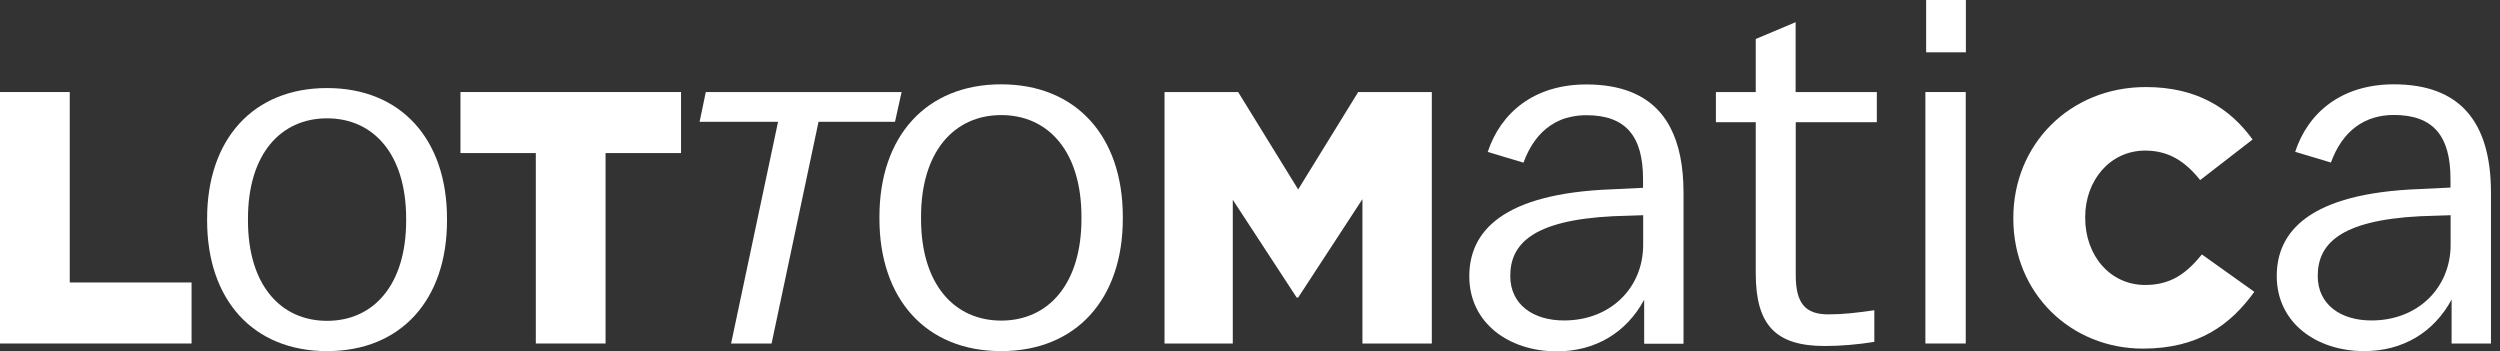
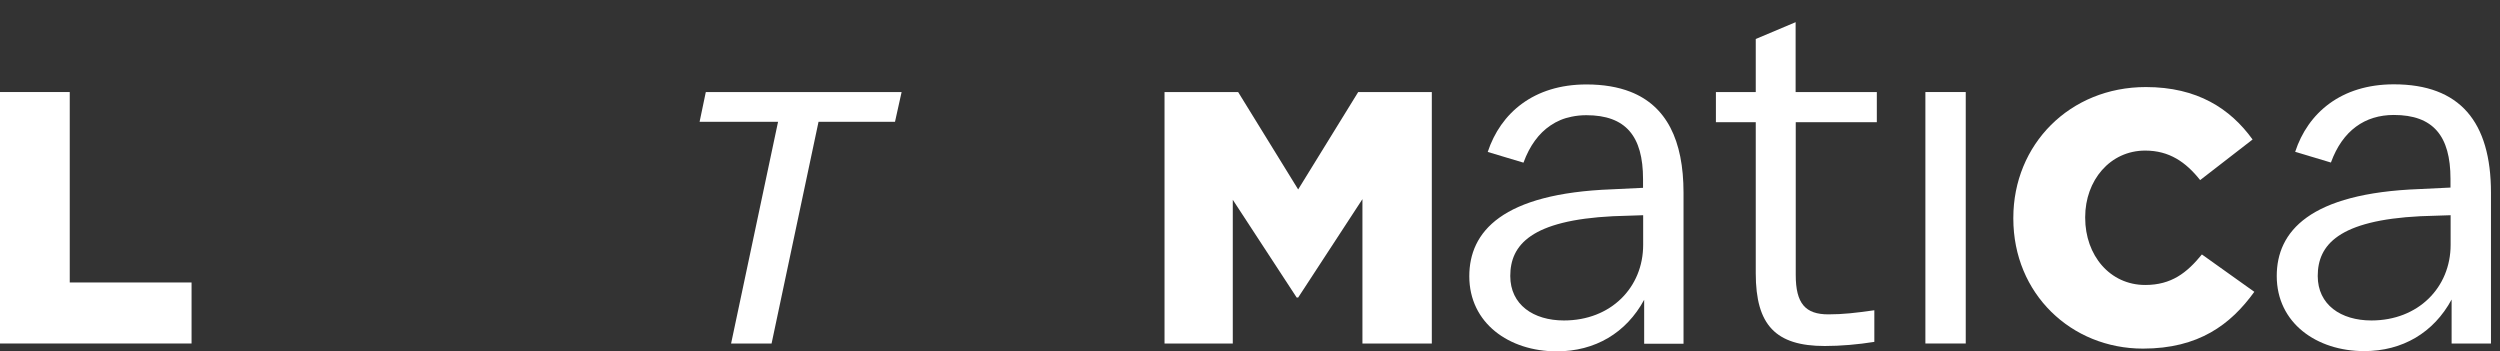
<svg xmlns="http://www.w3.org/2000/svg" width="185" height="26" viewBox="0 0 185 26" fill="none">
  <rect x="0" y="0" width="185" height="26" fill="#333333" stroke="none" />
  <g id="Livello_1" clip-path="url(#clip0_82_12)">
-     <path id="Vector" d="M145.475 0H142.535V3.871H145.475V0Z" fill="white" />
    <path id="Vector_2" d="M66.719 6.811L66.23 9.014H60.571L57.097 25.419H54.101L57.576 9.014H51.77L52.23 6.811H66.719Z" fill="white" />
    <path id="Vector_3" d="M0 6.811H5.161V20.903H14.175V25.419H0V6.811Z" fill="white" />
-     <path id="Vector_4" d="M33.078 16.323C33.078 22.175 29.687 25.982 24.203 25.982C18.719 25.982 15.327 22.175 15.327 16.323V16.175C15.327 10.323 18.719 6.516 24.203 6.516C29.687 6.516 33.078 10.323 33.078 16.175V16.323ZM30.055 16.323V16.175C30.055 11.401 27.631 8.756 24.203 8.756C20.774 8.756 18.35 11.401 18.35 16.175V16.323C18.35 21.097 20.774 23.742 24.203 23.742C27.631 23.742 30.055 21.097 30.055 16.323Z" fill="white" />
-     <path id="Vector_5" d="M39.65 11.327H34.074V6.811H50.396V11.327H44.811V25.419H39.65V11.327Z" fill="white" />
    <path id="Vector_6" d="M132.885 9.041V20.35C132.885 22.47 133.604 23.263 135.3 23.263C136.396 23.263 137.346 23.152 138.701 22.959V25.299C137.493 25.493 136.203 25.604 135.032 25.604C131.401 25.604 129.926 24.055 129.926 20.23V9.041H126.977V6.811H129.926V2.885L132.876 1.641V6.811H138.885V9.041H132.885Z" fill="white" />
    <path id="Vector_7" d="M145.465 6.811H142.479V25.419H145.465V6.811Z" fill="white" />
-     <path id="Vector_8" d="M74.083 6.24C68.525 6.24 65.078 10.101 65.078 16.037V16.184C65.078 22.12 68.516 25.982 74.083 25.982C79.65 25.982 83.088 22.12 83.088 16.184V16.037C83.088 10.101 79.65 6.24 74.083 6.24ZM80.028 16.194C80.028 21.032 77.567 23.724 74.092 23.724C70.618 23.724 68.157 21.041 68.157 16.194V16.046C68.157 11.207 70.618 8.516 74.092 8.516C77.567 8.516 80.028 11.198 80.028 16.046V16.194Z" fill="white" />
    <path id="Vector_9" d="M96.064 14.018L91.622 6.811H86.175V25.419H91.226V14.783L95.954 22.018H96.064L100.82 14.737V25.419H105.954V6.811H100.507L96.064 14.018Z" fill="white" />
    <path id="Vector_10" d="M120.654 6.793C119.733 6.433 118.645 6.249 117.392 6.249C113.493 6.249 111.041 8.369 110.092 11.244L112.737 12.037C113.198 10.774 113.88 9.862 114.728 9.29C115.198 8.968 115.723 8.747 116.295 8.636C116.645 8.562 117.005 8.525 117.392 8.525C120.304 8.525 121.585 10.074 121.585 13.253V13.899L119.281 14.009C111.152 14.313 108.728 17.152 108.728 20.442C108.728 23.917 111.677 26 115.198 26C118.037 26 120.341 24.636 121.668 22.184V25.438H124.581V14.267C124.581 10.359 123.309 7.834 120.654 6.793ZM121.594 18.12C121.594 21.263 119.217 23.714 115.733 23.714C113.465 23.714 111.76 22.544 111.76 20.424C111.76 18.12 113.309 16.304 119.364 16L121.594 15.926V18.12Z" fill="white" />
    <path id="Vector_11" d="M158.746 21.088C156.138 21.088 154.304 18.903 154.304 16.12V16.064C154.304 13.355 156.138 11.143 158.746 11.143C160.525 11.143 161.751 11.991 162.811 13.327L166.691 10.323C165.041 8.037 162.599 6.442 158.793 6.442C153.152 6.442 148.986 10.7 148.986 16.12V16.175C148.986 21.733 153.263 25.797 158.581 25.797C162.7 25.797 165.069 24.018 166.82 21.595L162.94 18.829C161.834 20.184 160.691 21.088 158.746 21.088Z" fill="white" />
    <path id="Vector_12" d="M177.143 6.24C173.244 6.24 170.783 8.359 169.843 11.235L172.488 12.028C173.355 9.641 175.023 8.507 177.143 8.507C180.055 8.507 181.336 10.055 181.336 13.235V13.88L179.032 13.991C170.903 14.295 168.479 17.134 168.479 20.424C168.479 23.899 171.429 25.982 174.949 25.982C177.788 25.982 180.092 24.617 181.419 22.166V25.419H184.332V14.267C184.332 9.005 182.028 6.24 177.143 6.24ZM181.346 18.12C181.346 21.263 178.959 23.714 175.484 23.714C173.217 23.714 171.512 22.544 171.512 20.424C171.512 18.12 173.06 16.304 179.115 16L181.346 15.926V18.12Z" fill="white" />
  </g>
  <defs>
    <clipPath id="clip0_82_12">
      <rect width="184.332" height="26" fill="white" />
    </clipPath>
  </defs>
</svg>